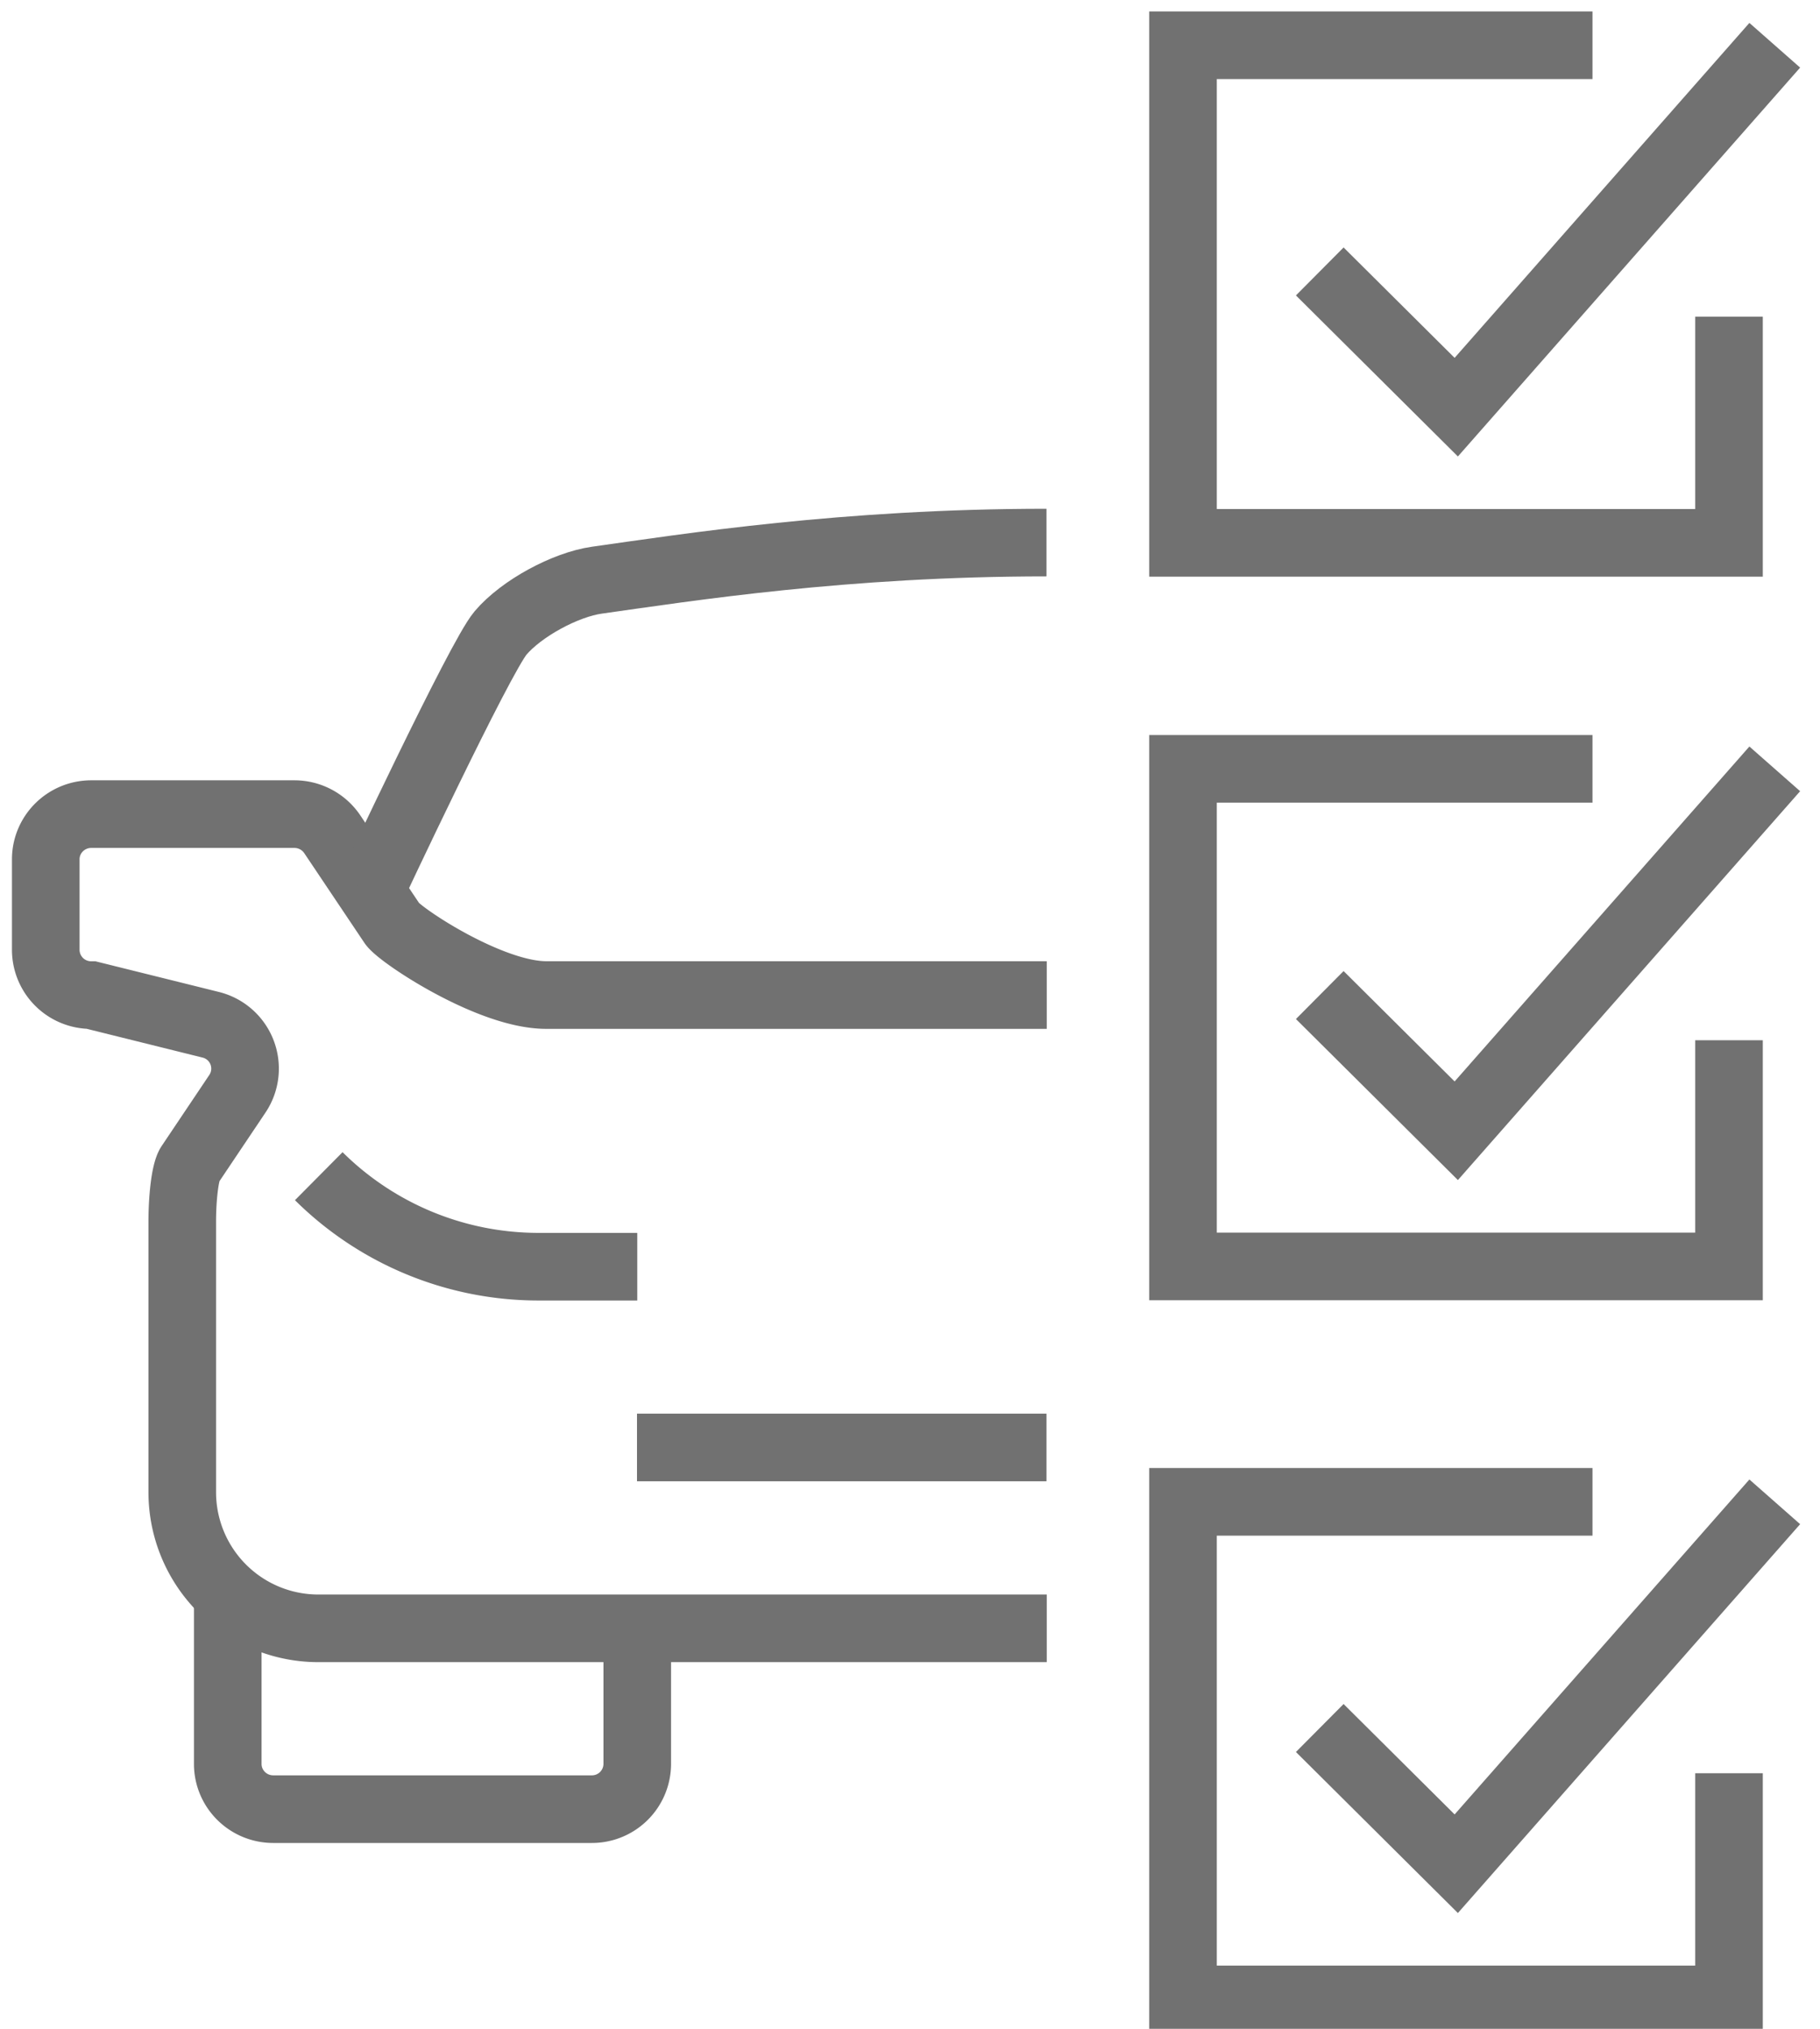
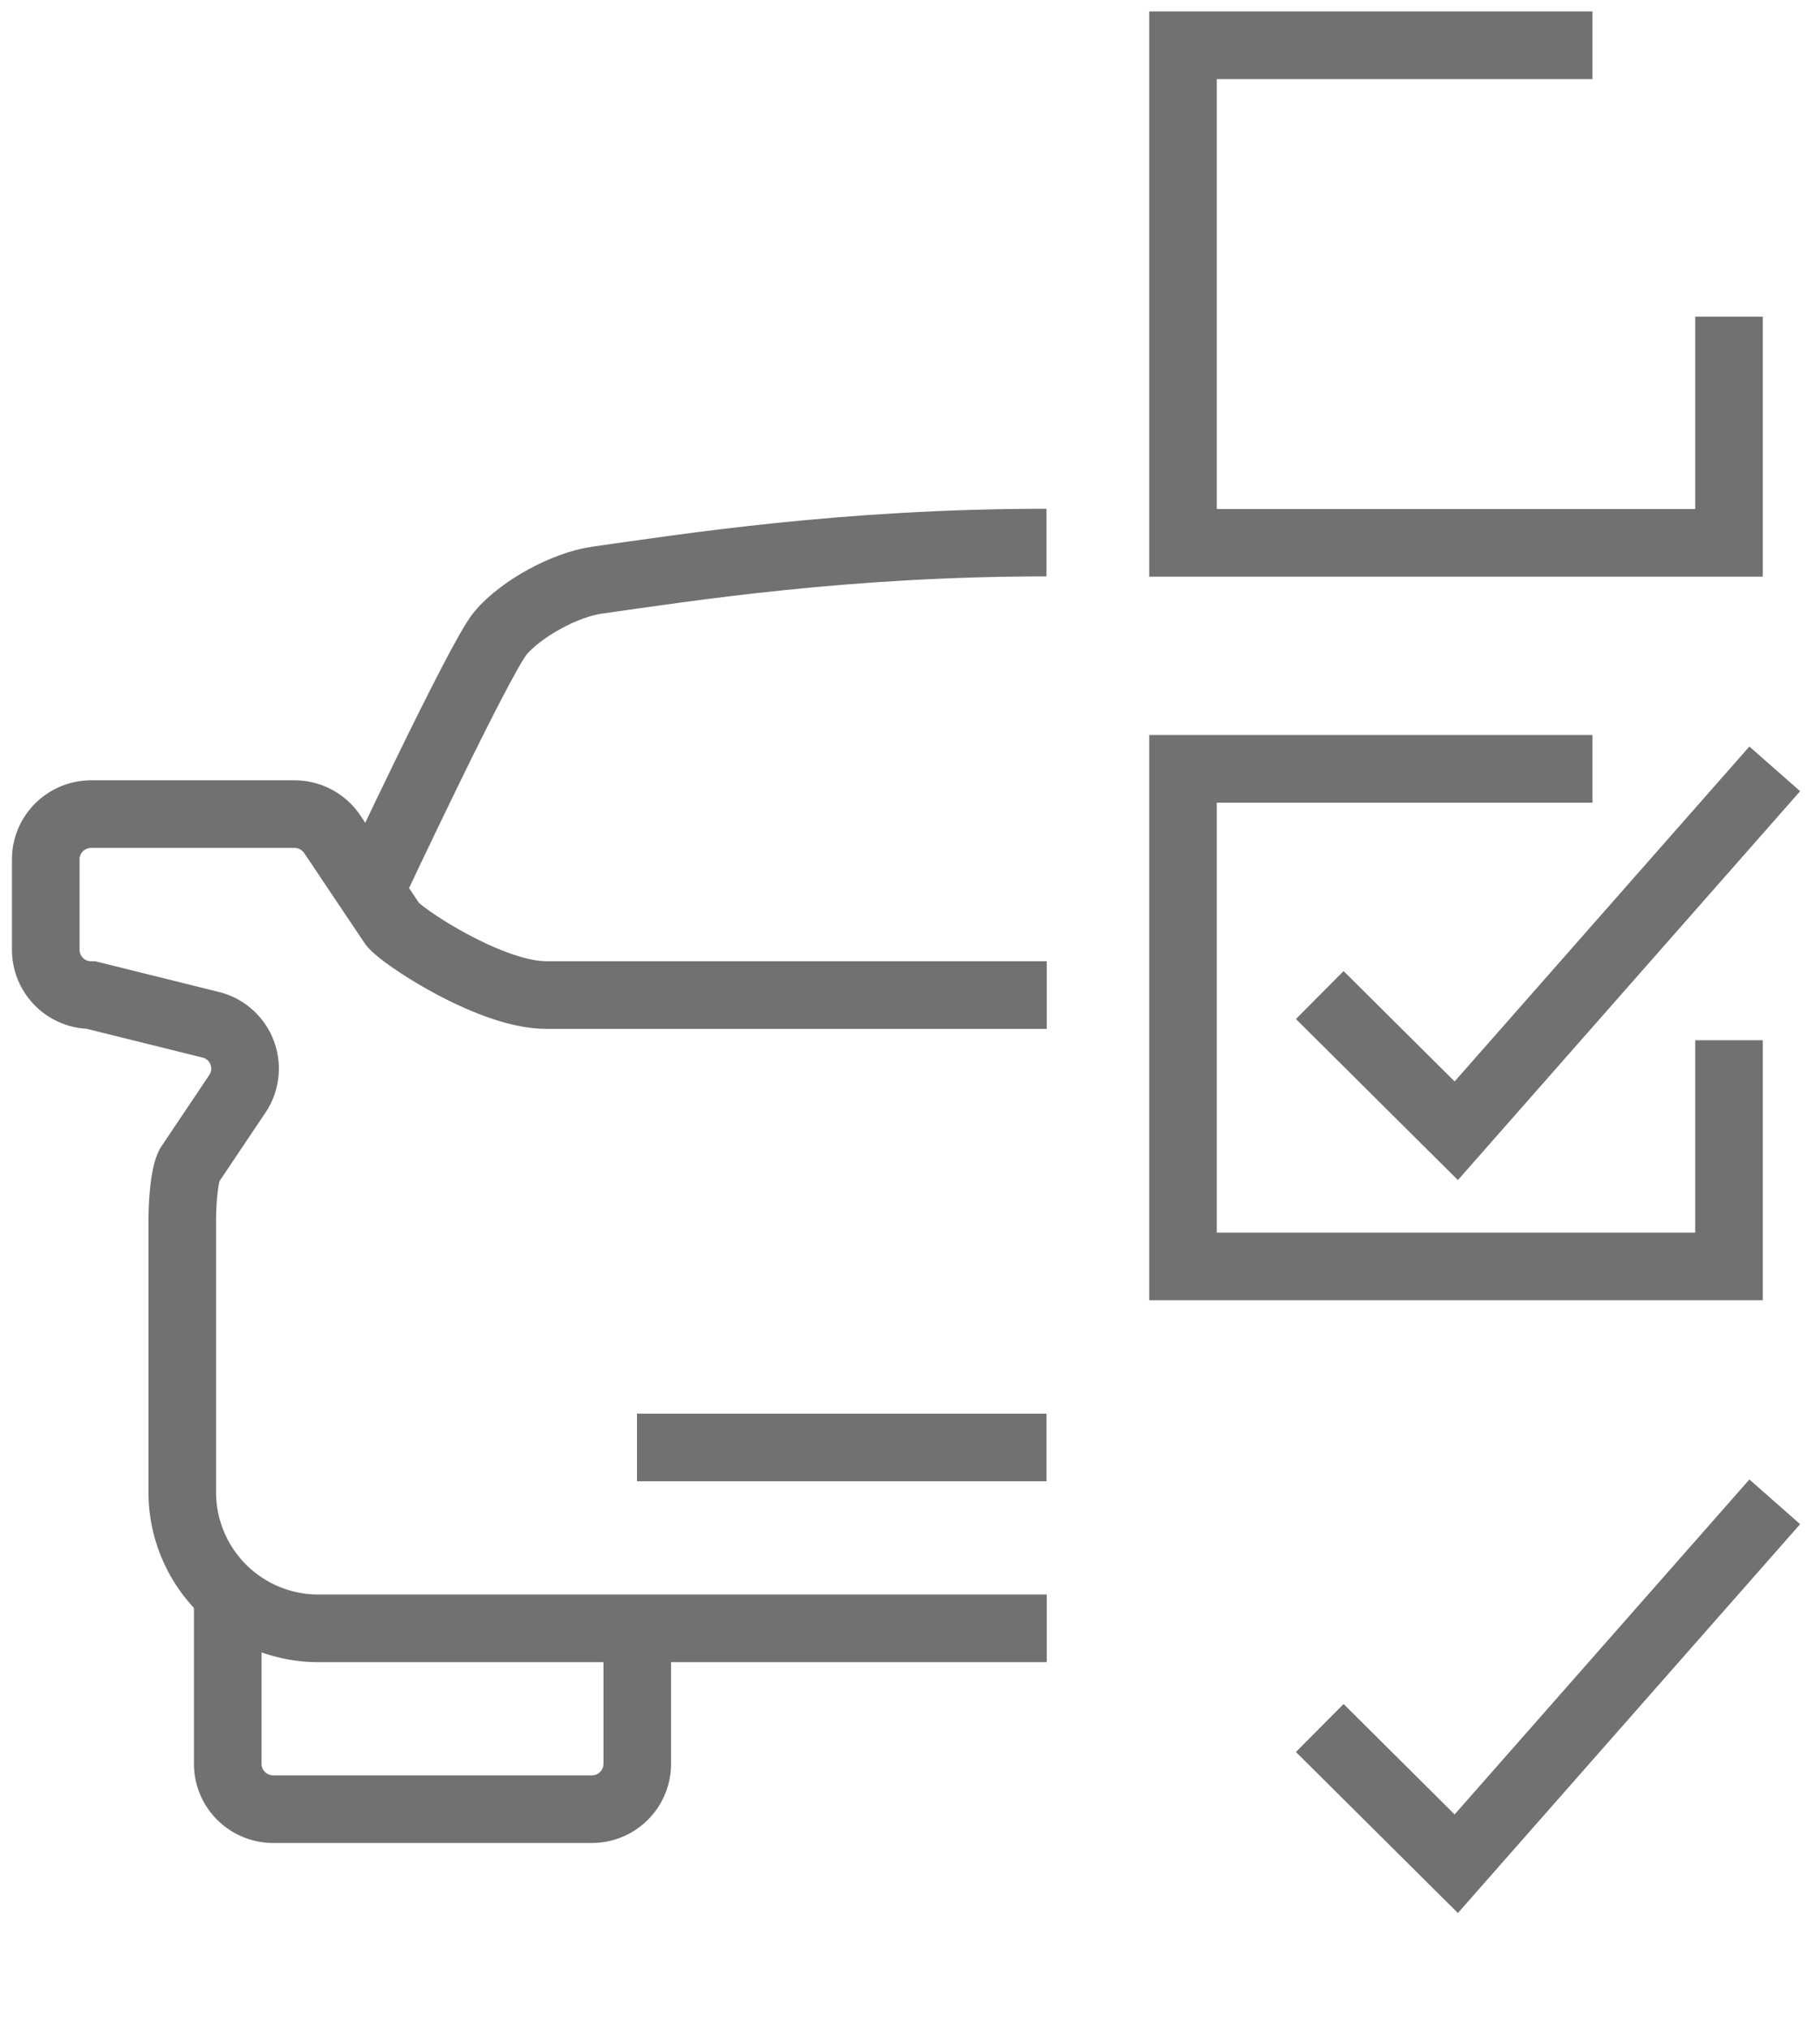
<svg xmlns="http://www.w3.org/2000/svg" width="35" height="39" viewBox="0 0 35 39">
  <defs>
    <clipPath id="a">
      <path d="M0 40h34.784V0H0z" />
    </clipPath>
  </defs>
  <path fill="none" stroke="#717171" stroke-miterlimit="50" stroke-width="1.3" d="M33.25 19.997v4.348h-10.5V14.78h7.875" />
  <g clip-path="url(#a)">
    <path fill="none" stroke="#717171" stroke-miterlimit="50" stroke-width="1.3" d="M25.38 19.128l2.625 2.609 6.125-6.957" />
  </g>
  <g clip-path="url(#a)">
    <path fill="none" stroke="#717171" stroke-miterlimit="50" stroke-width="1.3" d="M33.25 6.087v4.348h-10.5V.87h7.875" />
  </g>
  <g clip-path="url(#a)">
-     <path fill="none" stroke="#717171" stroke-miterlimit="50" stroke-width="1.3" d="M25.38 5.218l2.625 2.609L34.13.87" />
-   </g>
+     </g>
  <g clip-path="url(#a)">
-     <path fill="none" stroke="#717171" stroke-miterlimit="50" stroke-width="1.3" d="M33.25 34.087v4.348h-10.5V28.87h7.875" />
-   </g>
+     </g>
  <g clip-path="url(#a)">
    <path fill="none" stroke="#717171" stroke-miterlimit="50" stroke-width="1.3" d="M25.38 33.218l2.625 2.609 6.125-6.957" />
  </g>
  <g clip-path="url(#a)">
    <path fill="none" stroke="#717171" stroke-miterlimit="50" stroke-width="1.3" d="M20.13 31.302h-14a2.617 2.617 0 0 1-2.625-2.609v-5.217c0-.435.052-.946.147-1.089l.914-1.362a.868.868 0 0 0-.515-1.326l-2.296-.57a.872.872 0 0 1-.875-.87v-1.74c0-.48.392-.869.875-.869h3.907c.292 0 .565.145.728.387l1.157 1.725c.168.23 1.878 1.366 2.958 1.366h9.625" />
  </g>
  <g clip-path="url(#a)">
    <path fill="none" stroke="#717171" stroke-miterlimit="50" stroke-width="1.3" d="M20.125 10.43c-3.881 0-6.888.476-8.647.723-.607.086-1.451.542-1.853 1.016-.401.474-2.505 4.962-2.505 4.962" />
  </g>
  <g clip-path="url(#a)">
-     <path fill="none" stroke="#717171" stroke-miterlimit="50" stroke-width="1.3" d="M6.13 22.61a5.998 5.998 0 0 0 4.225 1.74h1.9" />
-   </g>
+     </g>
  <g clip-path="url(#a)">
    <path fill="none" stroke="#717171" stroke-miterlimit="50" stroke-width="1.3" d="M4.38 30.43v3.478c0 .481.392.87.875.87h6.125a.872.872 0 0 0 .875-.87V31.3" />
  </g>
  <g clip-path="url(#a)">
    <path fill="none" stroke="#717171" stroke-miterlimit="50" stroke-width="1.3" d="M20.125 27.825H12.25" />
  </g>
</svg>